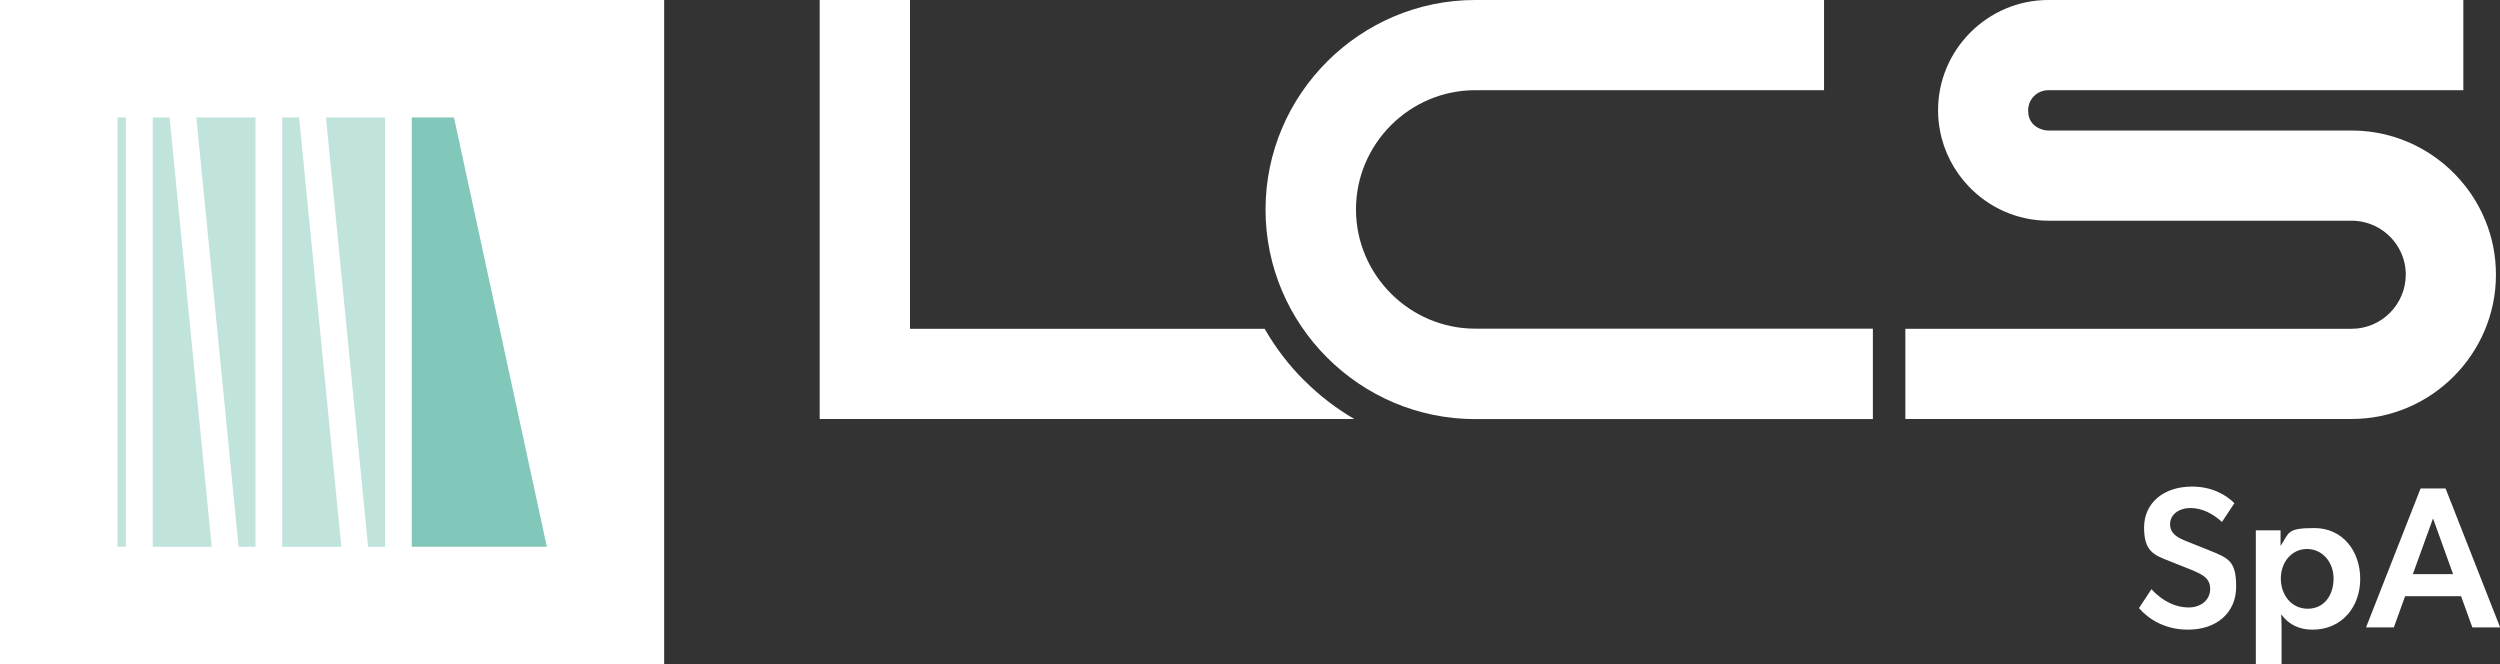
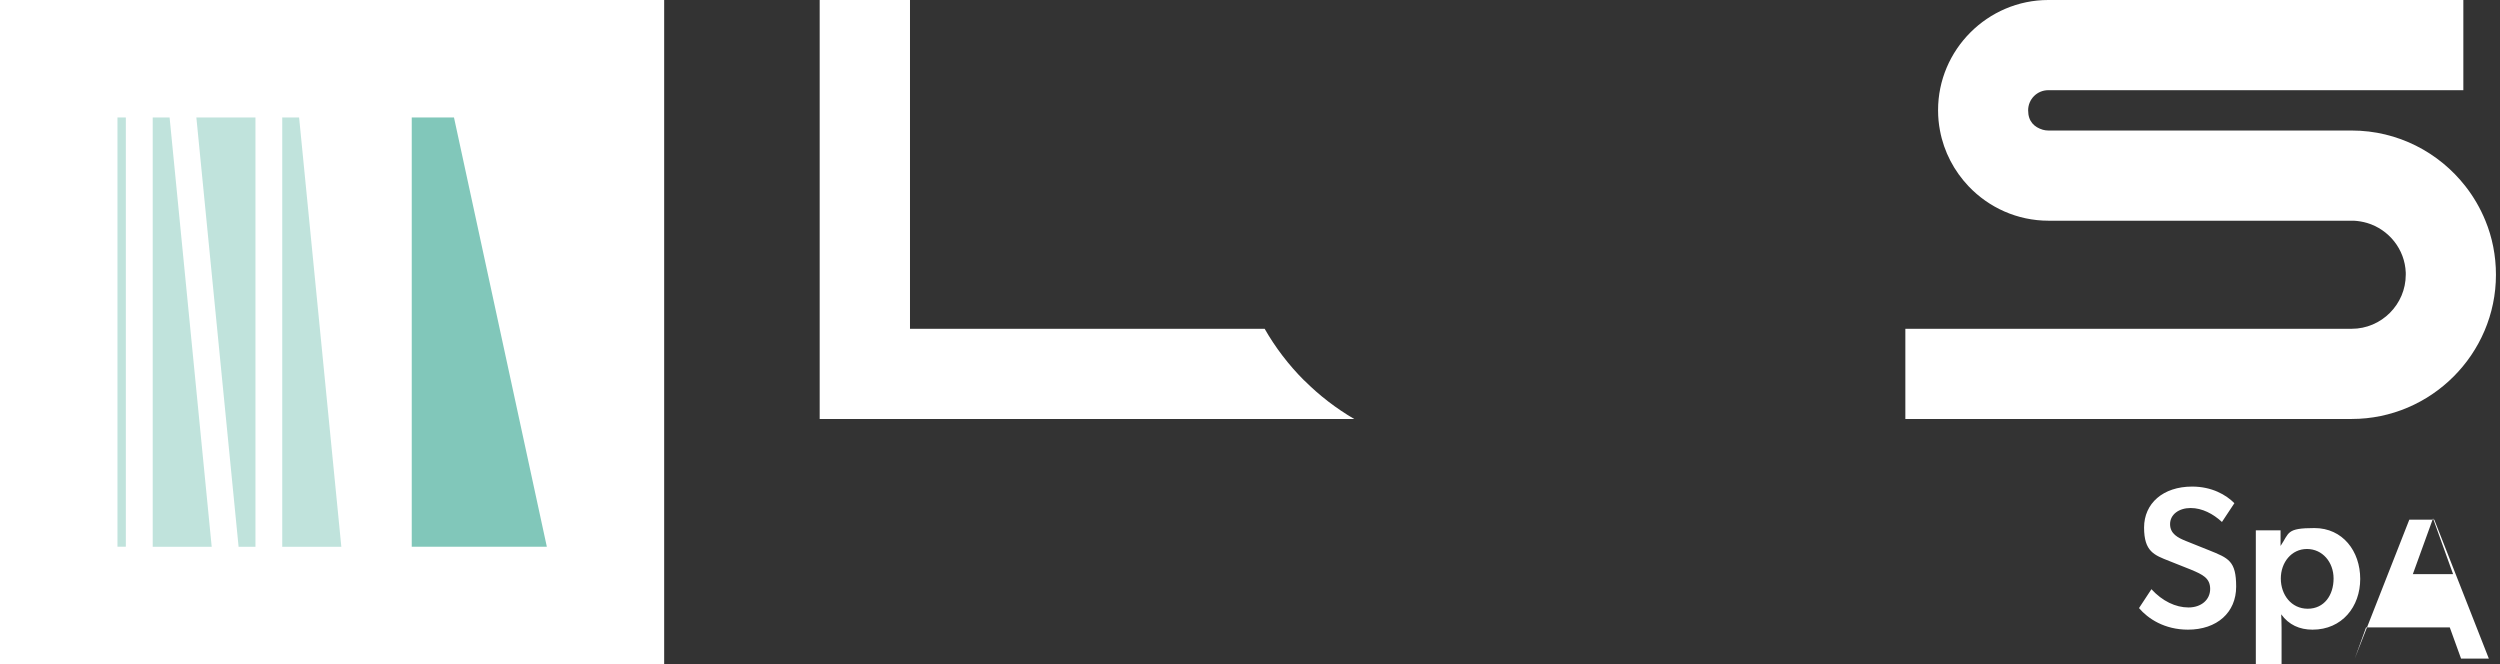
<svg xmlns="http://www.w3.org/2000/svg" id="Livello_1" viewBox="0 0 1970.9 523.7">
  <rect x="0" y="0" width="1970.9" height="523.7" fill="#333333" stroke="none" />
  <defs>
    <style>      .st0 {        fill: #81c7ba;      }      .st1 {        fill: #fff;      }      .st2 {        opacity: .5;      }    </style>
  </defs>
  <rect class="st1" x="0" y="0" width="523.6" height="523.6" />
  <polygon class="st0" points="324.6 431 324.6 92.6 357.9 92.6 431.1 431 324.6 431" />
  <g>
    <g class="st2">
      <polygon class="st0" points="133.7 92.6 120.4 92.6 120.4 431.1 166.9 431.1 133.7 92.6" />
    </g>
    <g class="st2">
      <polygon class="st0" points="201.4 92.6 154.8 92.6 188.1 431.1 201.4 431.1 201.4 92.6" />
    </g>
    <g class="st2">
      <polygon class="st0" points="235.8 92.6 222.5 92.6 222.5 431.1 269.1 431.1 235.8 92.6" />
    </g>
    <g class="st2">
-       <polygon class="st0" points="303.5 92.6 257 92.6 290.2 431.1 303.5 431.1 303.5 92.6" />
-     </g>
+       </g>
    <g class="st2">
      <rect class="st0" x="92.6" y="92.6" width="6.6" height="338.4" />
    </g>
    <path class="st1" d="M1854,259.2c23.4,0,42.6-19.2,42.6-42.6s0-1.2,0-1.7c-.7-18.5-13.4-34-30.4-39.1-3.4-1-6.9-1.6-10.5-1.8h-240.7c-24.7,0-47.1-10.4-63-27.1-11.4-12-19.5-27.2-22.6-44-1-5.2-1.5-10.5-1.5-15.9C1527.8,39.2,1567,0,1614.8,0h327.2v71.1h-327.2c-8.8,0-15.9,7.1-15.9,15.9s4.9,13.3,11.6,15.3c1.4.4,2.9.6,4.4.6h239.1c36.3,0,68.8,17.2,89.7,44,6.4,8.2,11.7,17.3,15.7,27.1,5.4,13.1,8.3,27.6,8.3,42.6,0,62.5-51.2,113.7-113.7,113.7h-351.9v-71.1h351.9Z" />
-     <path class="st1" d="M1476.4,330.4h-313.5c-90.9,0-165.2-74.3-165.2-165.2S1072.1,0,1163,0h275v71.1h-275c-51.7,0-94,42.3-94,94s42.4,94,94,94h313.5v71.2Z" />
    <path class="st1" d="M1028.2,300c-12.3-12.3-22.8-26.1-31.2-40.8h-279.6V0h-71.2v330.3h421.4c-14.2-8.3-27.4-18.4-39.4-30.4" />
-     <path class="st1" d="M1724.8,496.4c23.1,0,38.1-13.6,38.1-33.9s-6-22.5-21.4-28.7l-18.2-7.3c-6.2-2.5-12.5-5.6-12.5-13.3s7.1-12.7,16.2-12.7,17.8,4.6,24.7,11l9.8-14.8c-6.5-6.6-17.8-13.1-33.3-13.1-23,0-37.9,13.3-37.9,32.3s8,21.7,19.9,26.4l17.1,6.8c9.3,3.9,15.1,6.7,15.1,15.2s-7,14.6-17.1,14.6-20.6-5-29.2-14.4l-9.8,14.9c7.1,8.3,20,17,38.7,17M1778.4,523.6h20.3v-28.7c0-4.1-.2-8.4-.3-10.6,6,8.3,14.5,12.1,24.7,12.1,23.3,0,37.6-18.1,37.6-40s-13.8-40.1-36.1-40.1-19.7,3.7-26.7,14.1v-12.3h-19.5v105.5ZM1819.3,479.9c-13,0-21.2-11.1-21.2-23.8s8.4-23.3,20.6-23.3,21,10.3,21,23.3-7.3,23.8-20.4,23.8M1865.3,494.6h21.9l8.9-24.6h44.1l8.9,24.6h21.9l-43-109.5h-19.7l-43,109.5ZM1902.2,452.6l15.9-43.9,15.8,43.9h-31.7Z" />
+     <path class="st1" d="M1724.8,496.4c23.1,0,38.1-13.6,38.1-33.9s-6-22.5-21.4-28.7l-18.2-7.3c-6.2-2.5-12.5-5.6-12.5-13.3s7.1-12.7,16.2-12.7,17.8,4.6,24.7,11l9.8-14.8c-6.5-6.6-17.8-13.1-33.3-13.1-23,0-37.9,13.3-37.9,32.3s8,21.7,19.9,26.4l17.1,6.8c9.3,3.9,15.1,6.7,15.1,15.2s-7,14.6-17.1,14.6-20.6-5-29.2-14.4l-9.8,14.9c7.1,8.3,20,17,38.7,17M1778.4,523.6h20.3v-28.7c0-4.1-.2-8.4-.3-10.6,6,8.3,14.5,12.1,24.7,12.1,23.3,0,37.6-18.1,37.6-40s-13.8-40.1-36.1-40.1-19.7,3.7-26.7,14.1v-12.3h-19.5v105.5ZM1819.3,479.9c-13,0-21.2-11.1-21.2-23.8s8.4-23.3,20.6-23.3,21,10.3,21,23.3-7.3,23.8-20.4,23.8M1865.3,494.6h21.9h44.1l8.9,24.6h21.9l-43-109.5h-19.7l-43,109.5ZM1902.2,452.6l15.9-43.9,15.8,43.9h-31.7Z" />
  </g>
</svg>